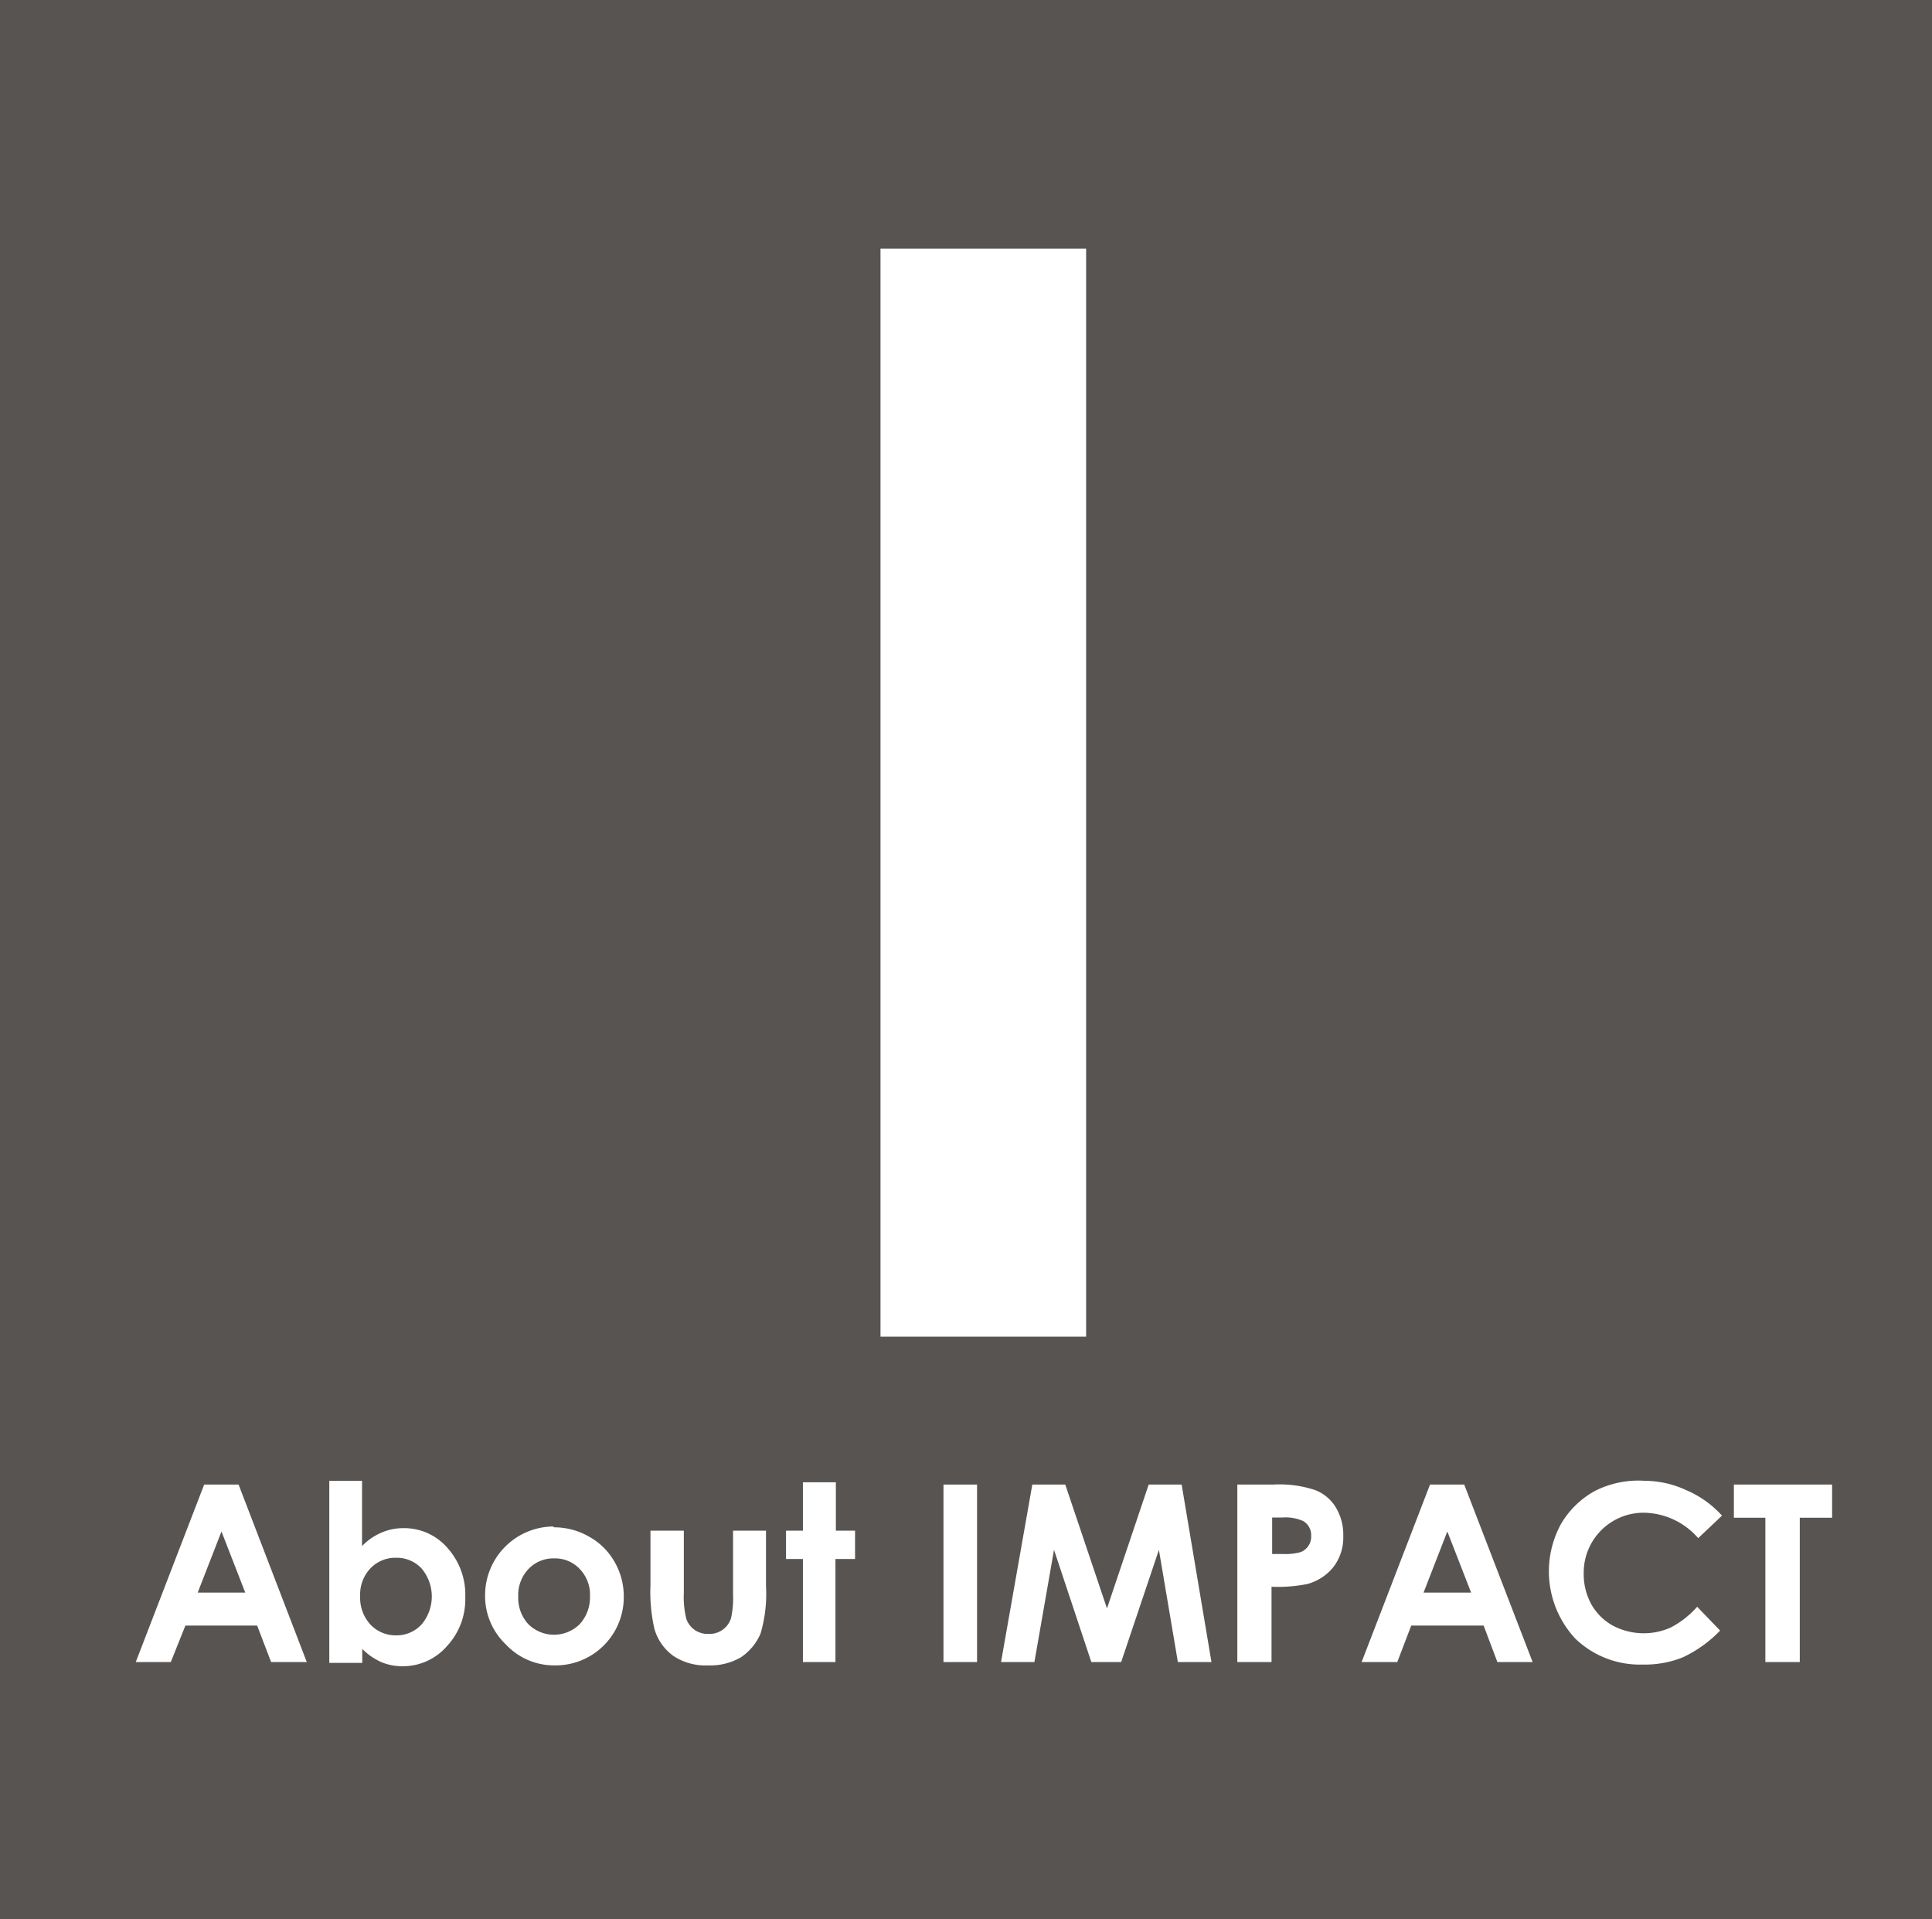
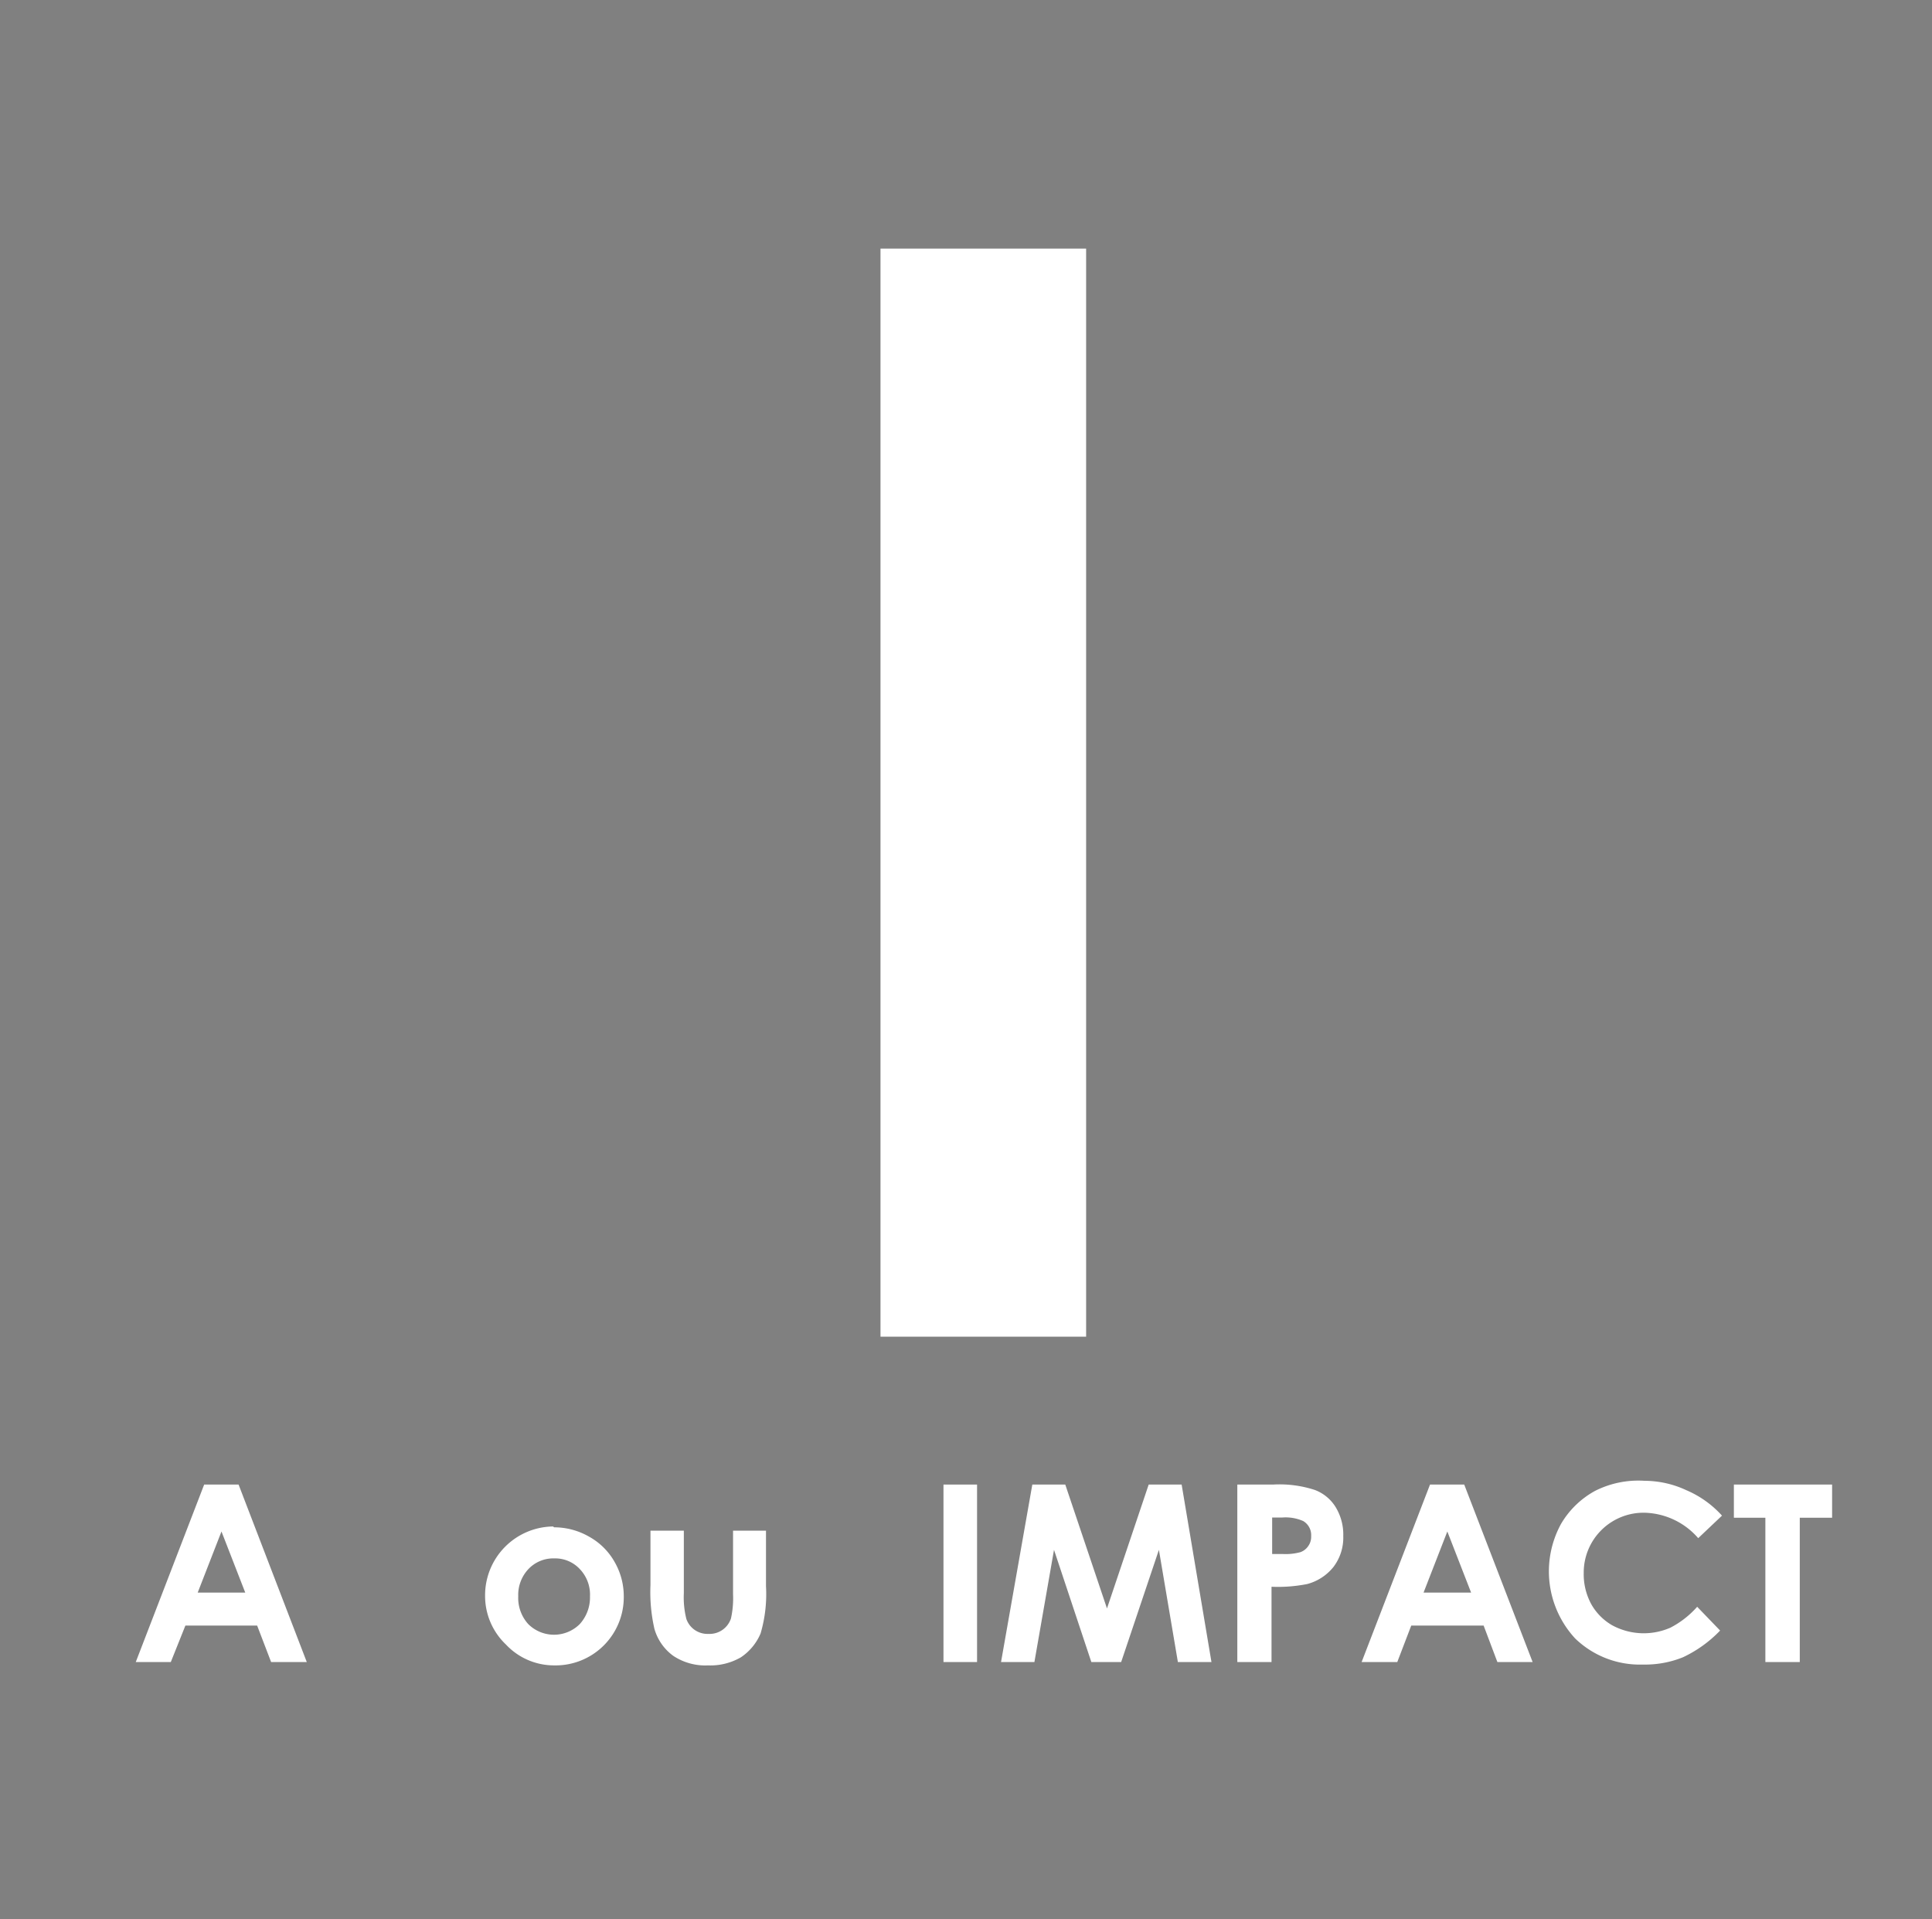
<svg xmlns="http://www.w3.org/2000/svg" viewBox="0 0 92.64 92.01">
  <rect x="0" y="0" width="92.64" height="92.01" fill="#808080" stroke="none" />
  <defs>
    <style>.cls-1{fill:#231815;fill-opacity:0.42;}.cls-2{fill:#fff;}</style>
  </defs>
  <title>アセット 2</title>
  <g id="レイヤー_2" data-name="レイヤー 2">
    <g id="レイヤー_1-2" data-name="レイヤー 1">
-       <rect class="cls-1" x="0.31" y="-0.31" width="92.01" height="92.64" transform="translate(92.33 -0.31) rotate(90)" />
      <path class="cls-2" d="M42.22,11.92h9.86V64.09H42.22Z" />
      <path class="cls-2" d="M9.79,71.18h1.65l3.27,8.51H13l-.67-1.75H8.89l-.7,1.75H6.51Zm.83,2.25L9.48,76.36h2.28Z" />
-       <path class="cls-2" d="M17.36,71v3.13a2.79,2.79,0,0,1,.92-.64,2.6,2.6,0,0,1,1.07-.22,2.74,2.74,0,0,1,2.09.93,3.36,3.36,0,0,1,.87,2.39,3.29,3.29,0,0,1-.9,2.36,2.78,2.78,0,0,1-2.11.94,2.59,2.59,0,0,1-1-.19,3,3,0,0,1-.93-.64v.67H15.79V71ZM19,74.69a1.65,1.65,0,0,0-1.24.51,1.82,1.82,0,0,0-.49,1.33,1.89,1.89,0,0,0,.49,1.36,1.66,1.66,0,0,0,1.24.52,1.62,1.62,0,0,0,1.22-.53,2.08,2.08,0,0,0,0-2.67A1.62,1.62,0,0,0,19,74.69Z" />
      <path class="cls-2" d="M26.57,73.23a3.36,3.36,0,0,1,1.68.45,3.15,3.15,0,0,1,1.22,1.21,3.29,3.29,0,0,1,.44,1.65,3.27,3.27,0,0,1-3.33,3.31,3.16,3.16,0,0,1-2.32-1,3.21,3.21,0,0,1-1-2.34,3.3,3.3,0,0,1,3.26-3.32Zm0,1.49a1.64,1.64,0,0,0-1.23.51,1.8,1.8,0,0,0-.49,1.31,1.86,1.86,0,0,0,.48,1.33,1.75,1.75,0,0,0,2.47,0,1.9,1.9,0,0,0,.49-1.33,1.77,1.77,0,0,0-.49-1.31A1.61,1.61,0,0,0,26.6,74.72Z" />
      <path class="cls-2" d="M31.19,73.39h1.6v3a4.27,4.27,0,0,0,.12,1.23,1.07,1.07,0,0,0,1.06.72,1.08,1.08,0,0,0,1.08-.74,4.46,4.46,0,0,0,.1-1.16V73.39h1.58v2.67a6.68,6.68,0,0,1-.26,2.26,2.59,2.59,0,0,1-.94,1.14,2.91,2.91,0,0,1-1.58.39,2.77,2.77,0,0,1-1.67-.46,2.42,2.42,0,0,1-.9-1.29A7.91,7.91,0,0,1,31.19,76Z" />
-       <path class="cls-2" d="M38.5,71.07h1.58v2.32H41v1.36h-.94v4.94H38.5V74.75h-.81V73.39h.81Z" />
      <path class="cls-2" d="M45.24,71.18h1.61v8.51H45.24Z" />
      <path class="cls-2" d="M49.5,71.18h1.58l2,5.94,2-5.94h1.58l1.43,8.51H56.48l-.91-5.38-1.81,5.38H52.33l-1.79-5.38-.94,5.38H48Z" />
      <path class="cls-2" d="M59.33,71.18h1.72a5.45,5.45,0,0,1,2,.26,2,2,0,0,1,1,.83,2.53,2.53,0,0,1,.36,1.38,2.32,2.32,0,0,1-.47,1.48,2.4,2.4,0,0,1-1.26.82,7.24,7.24,0,0,1-1.71.13v3.61H59.33ZM61,74.51h.52a2.69,2.69,0,0,0,.84-.09.77.77,0,0,0,.37-.29.76.76,0,0,0,.14-.48.78.78,0,0,0-.38-.72,2.09,2.09,0,0,0-1-.17H61Z" />
      <path class="cls-2" d="M68.57,71.18h1.64l3.28,8.51H71.8l-.66-1.75H67.67L67,79.69H65.29Zm.83,2.25-1.14,2.93h2.28Z" />
      <path class="cls-2" d="M82.57,72.67l-1.14,1.08a3.52,3.52,0,0,0-2.6-1.22,2.87,2.87,0,0,0-2.89,2.89,3,3,0,0,0,.37,1.51,2.69,2.69,0,0,0,1,1,3.18,3.18,0,0,0,2.79.11,4.42,4.42,0,0,0,1.28-1l1.1,1.14a6,6,0,0,1-1.78,1.28,4.84,4.84,0,0,1-1.92.35,4.46,4.46,0,0,1-3.25-1.25,4.74,4.74,0,0,1-.68-5.49,4.25,4.25,0,0,1,1.64-1.59A4.6,4.6,0,0,1,78.86,71a4.76,4.76,0,0,1,2,.45A4.87,4.87,0,0,1,82.57,72.67Z" />
      <path class="cls-2" d="M83.14,71.18h4.71v1.59H86.3v6.92H84.65V72.77H83.14Z" />
    </g>
  </g>
</svg>